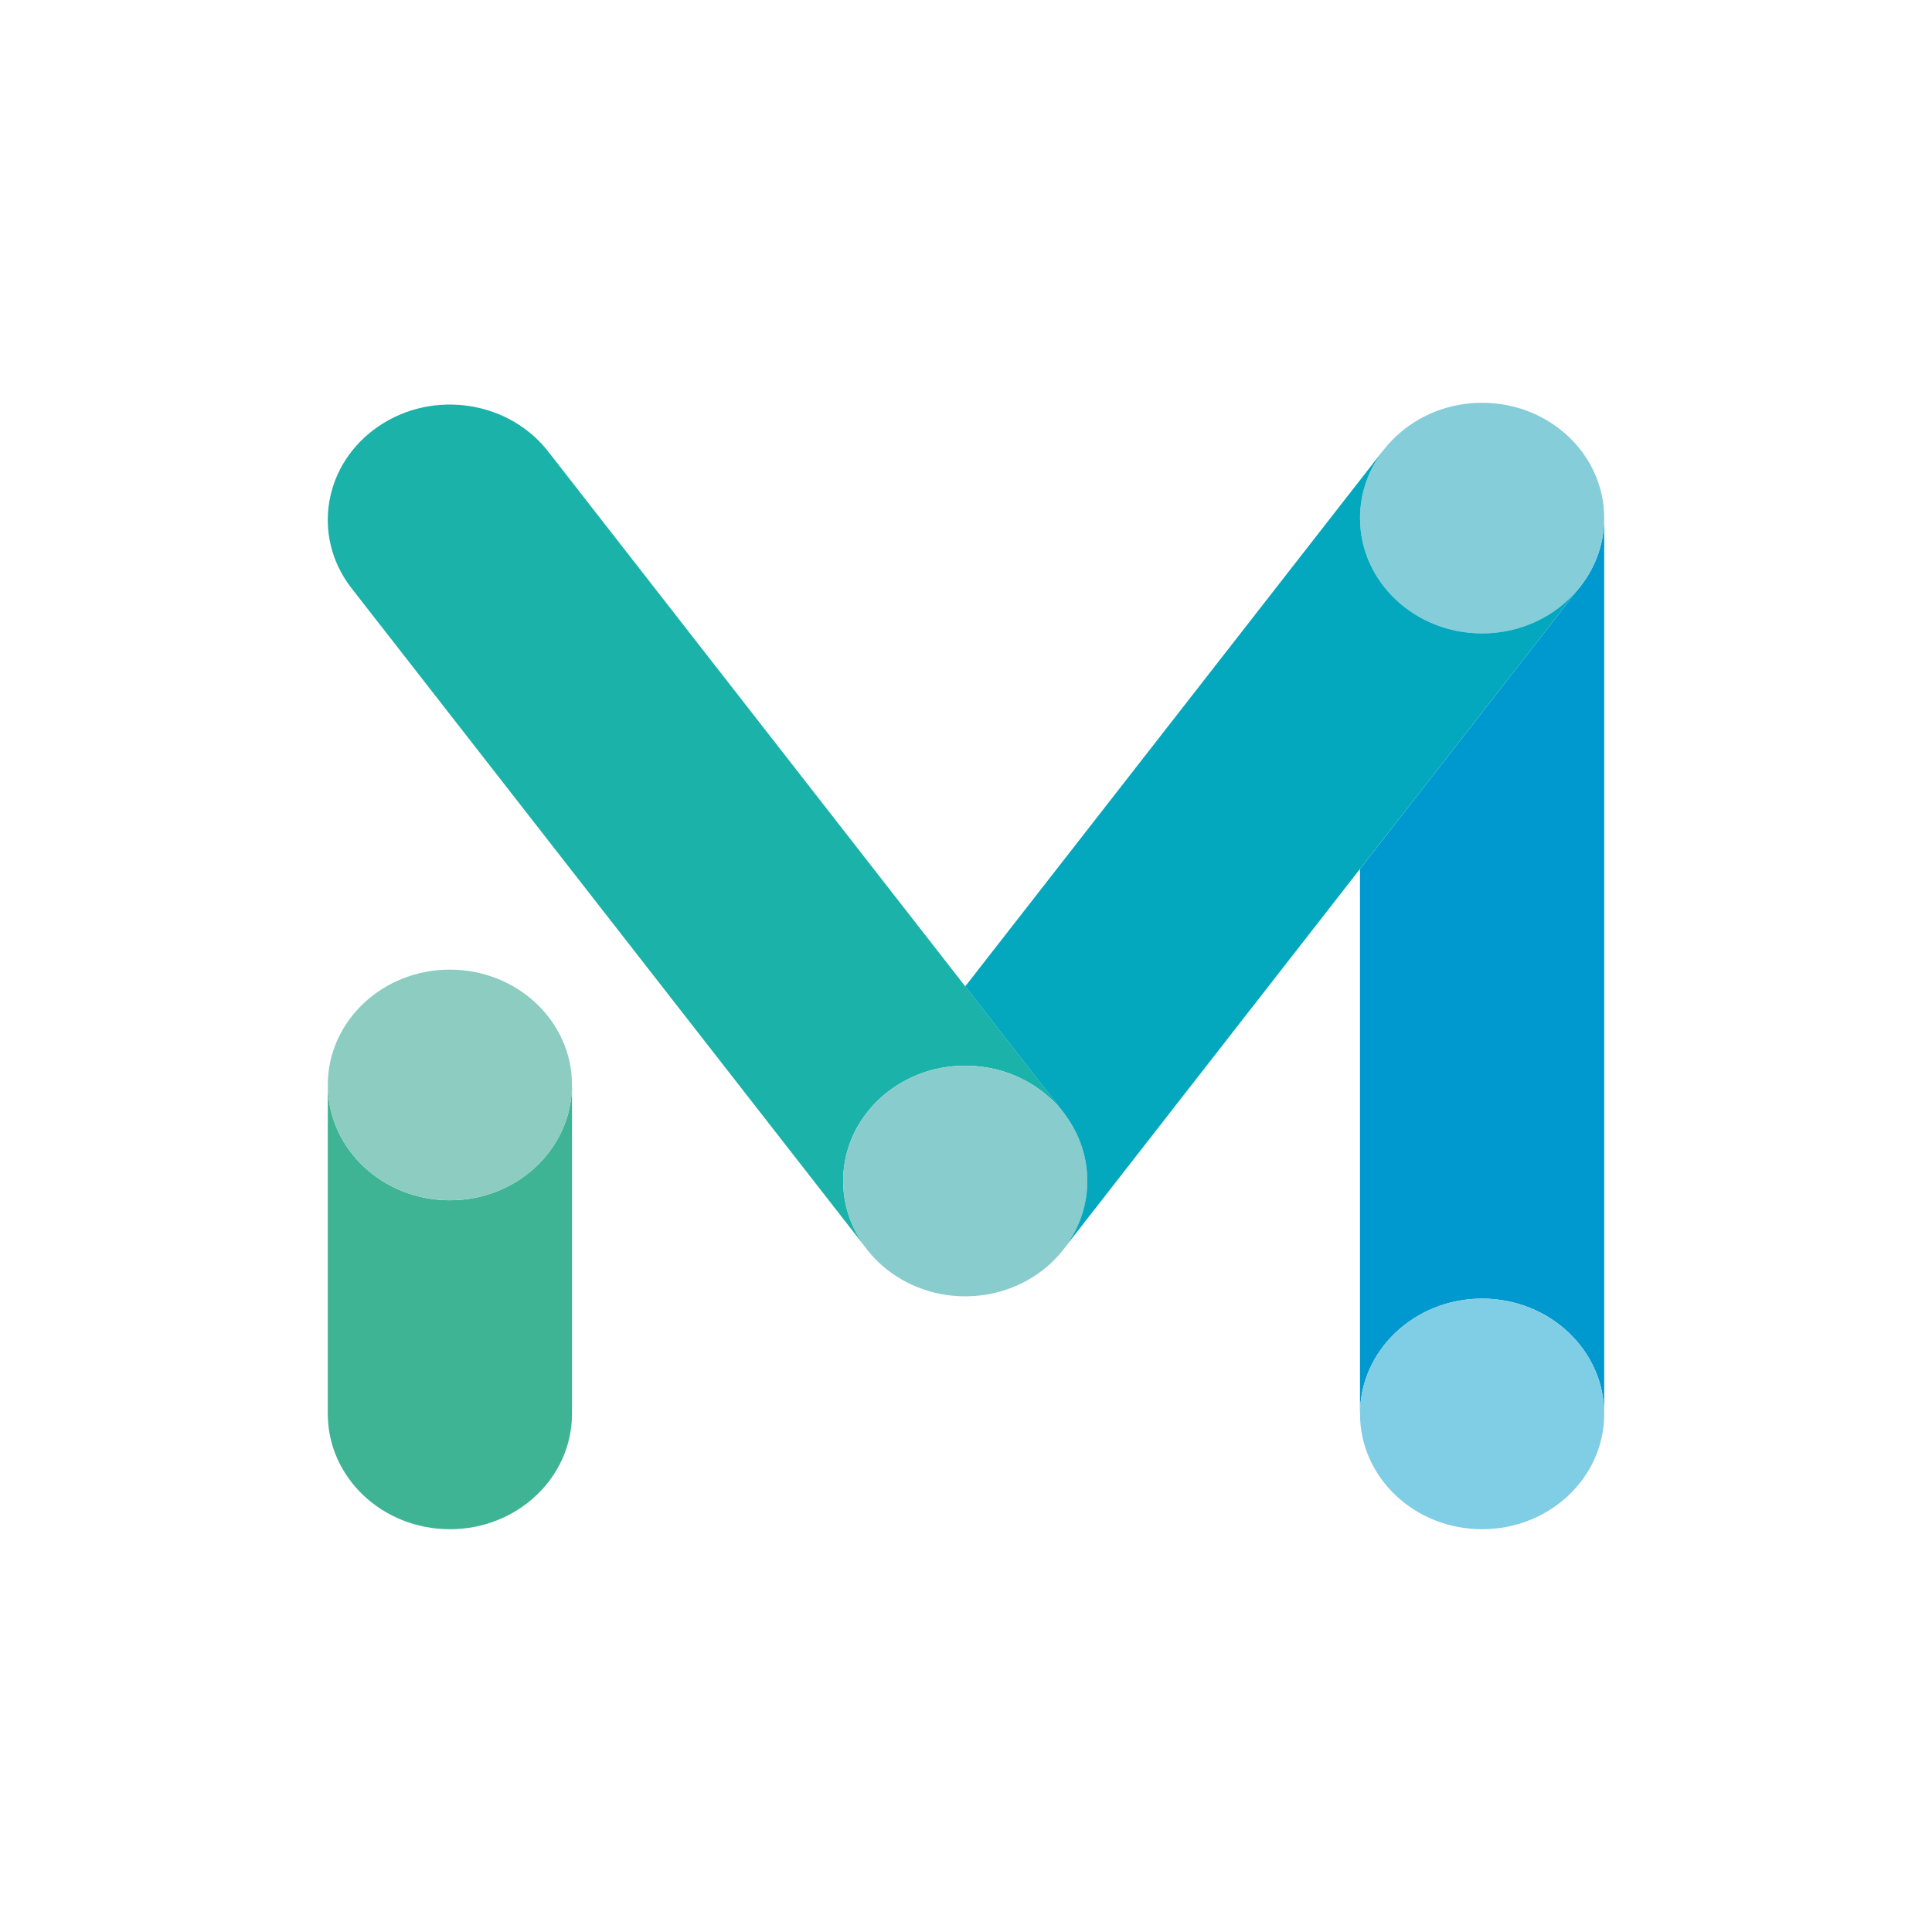
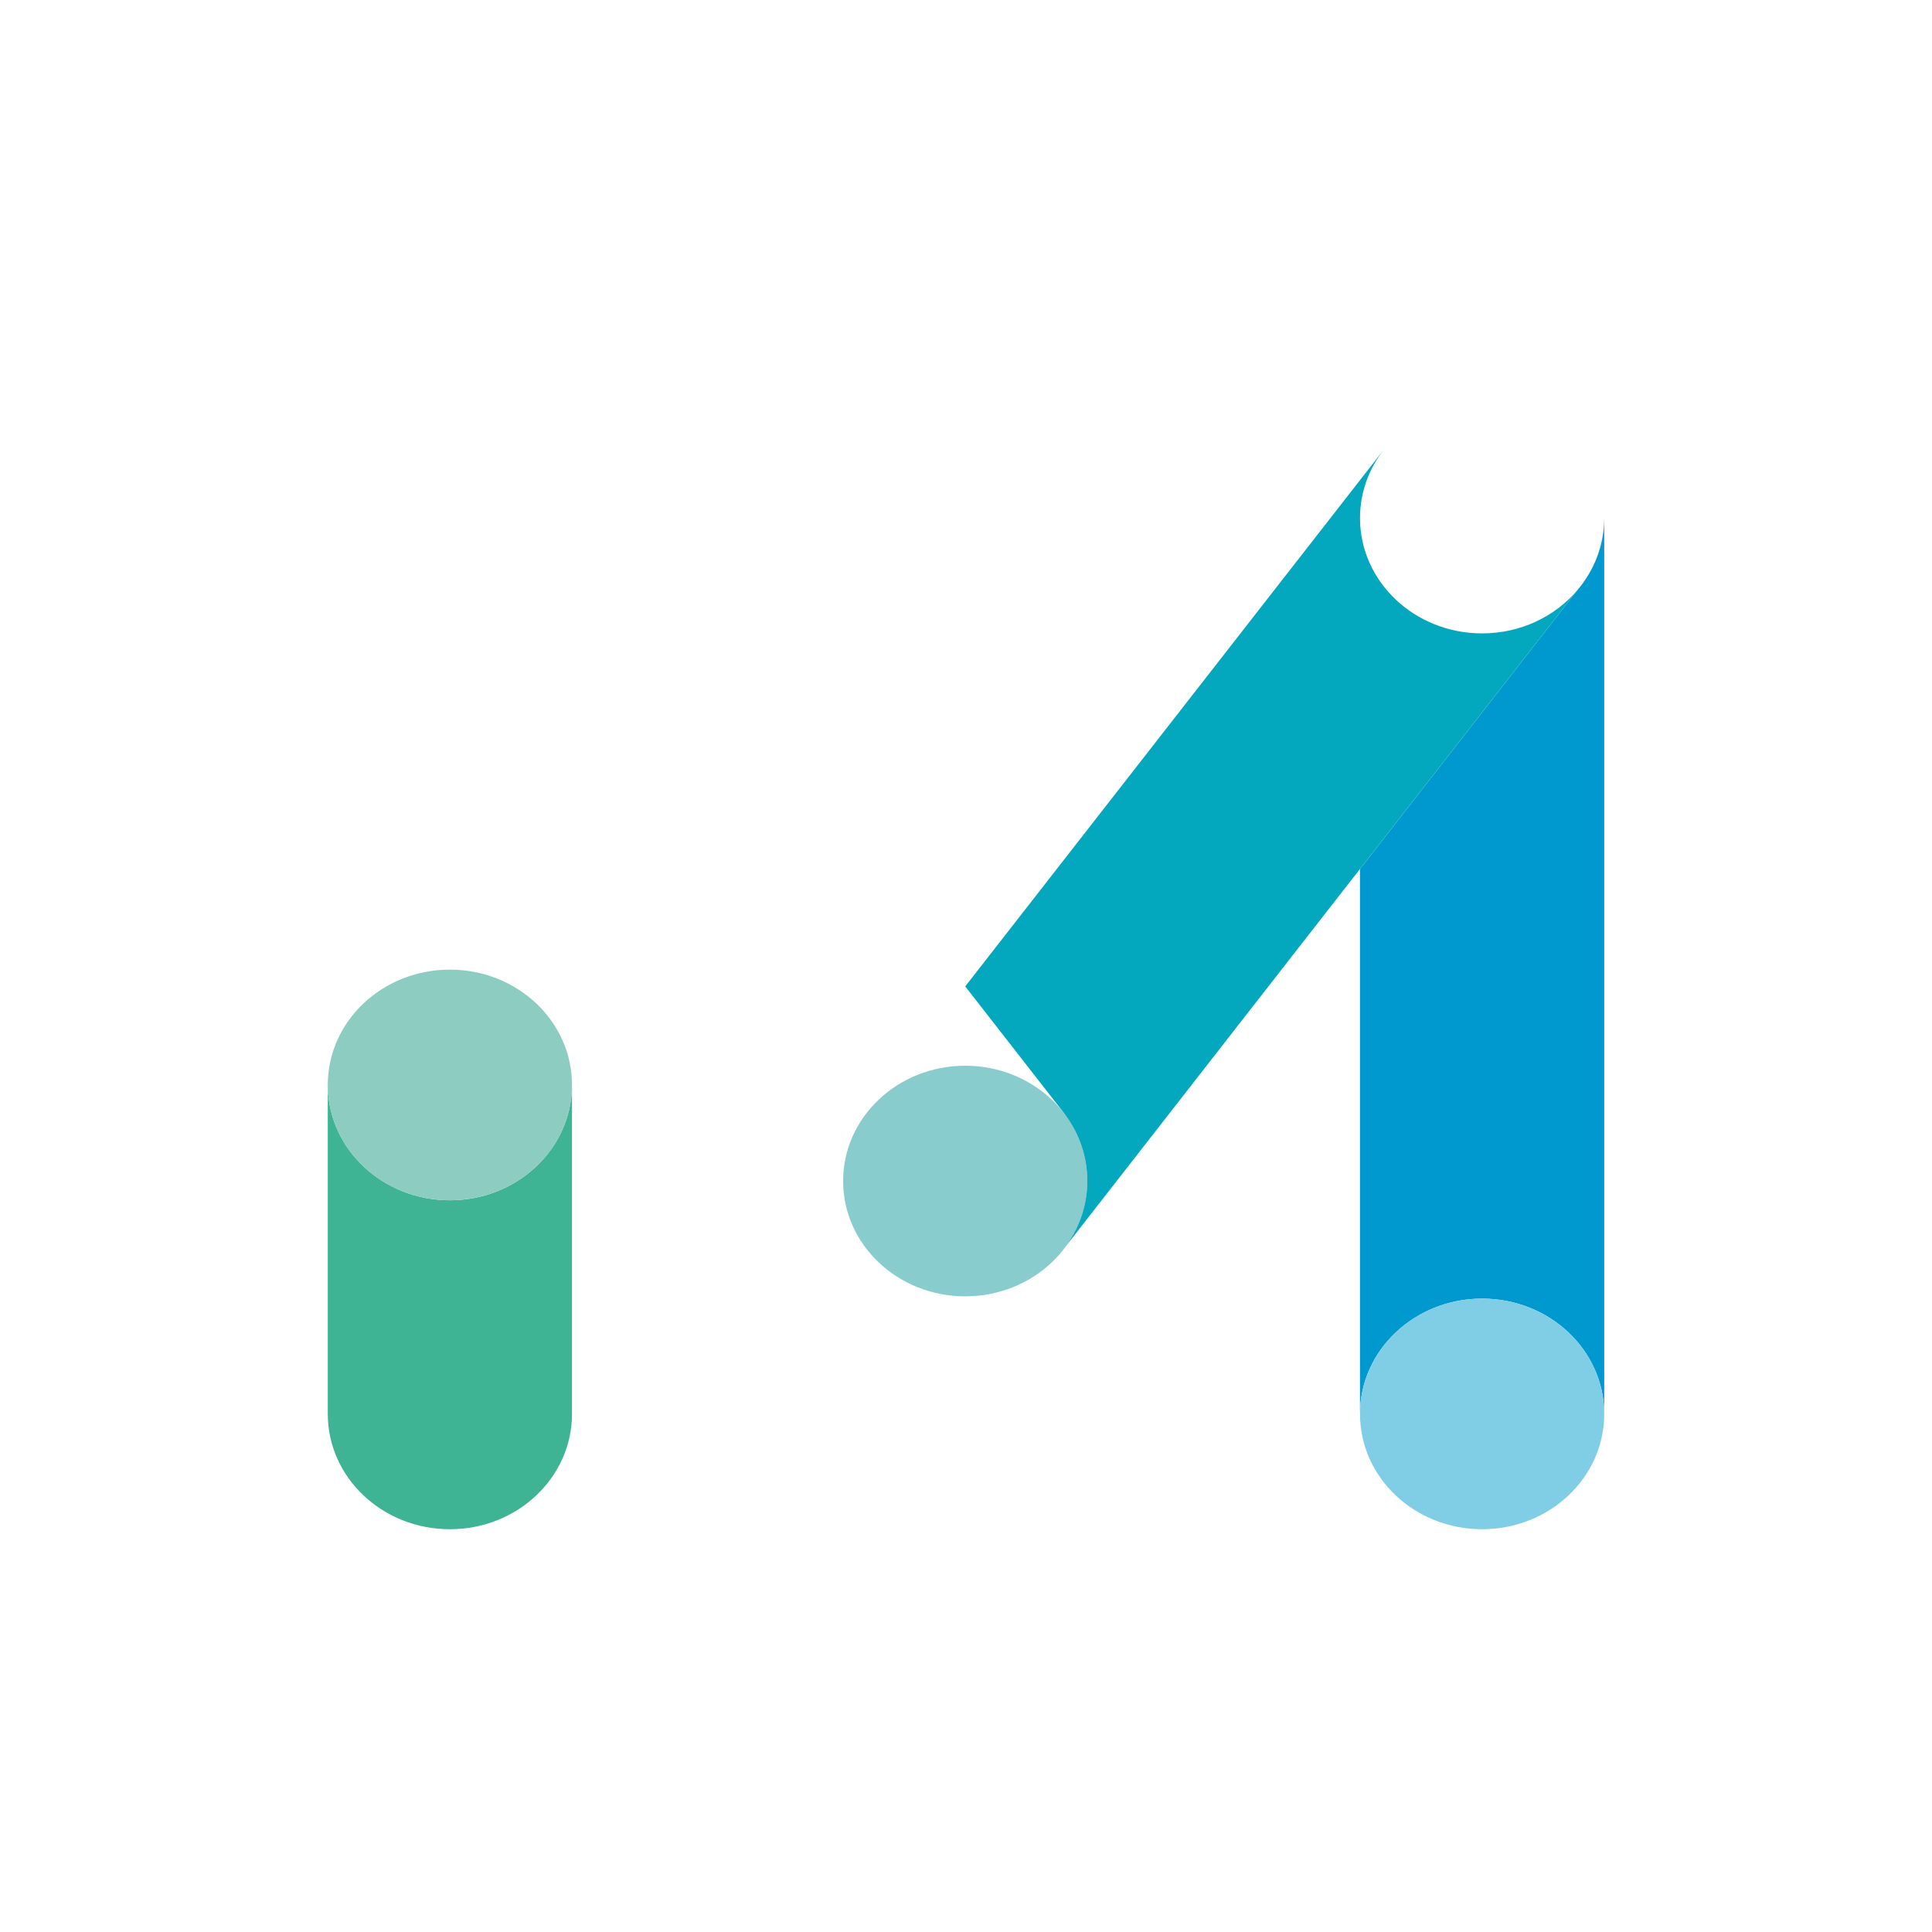
<svg xmlns="http://www.w3.org/2000/svg" version="1.1" id="Capa_1" x="0px" y="0px" viewBox="0 0 500 500" style="enable-background:new 0 0 500 500;" xml:space="preserve">
  <style type="text/css">
	.st0{fill:#3EB494;}
	.st1{fill:#0099CF;}
	.st2{fill:#86CDDA;}
	.st3{fill:#1BB2A9;}
	.st4{fill:#8CCCC1;}
	.st5{fill:#88CCCD;}
	.st6{fill:#80CDE6;}
	.st7{fill:#03A8BE;}
</style>
  <g>
    <path class="st0" d="M116.43,310.63c-17.27,0-31.29-13.08-31.59-29.33h-0.01v84.62c0,16.48,14.15,29.84,31.6,29.84   s31.6-13.36,31.6-29.84V281.3h-0.01C147.72,297.54,133.7,310.63,116.43,310.63z" />
  </g>
  <g>
    <path class="st1" d="M383.57,336.08c17.45,0,31.6,13.36,31.6,29.84h0V134.54c0-0.08-0.01-0.16-0.01-0.24   c-0.05,6.93-2.61,13.3-6.86,18.34l-56.34,72.26v141.02h0C351.97,349.44,366.12,336.08,383.57,336.08z" />
  </g>
  <g>
-     <ellipse class="st2" cx="383.57" cy="134.08" rx="31.6" ry="29.84" />
-   </g>
+     </g>
  <g>
-     <path class="st3" d="M249.8,275.79c10.85,0,20.42,5.16,26.11,13.03c-0.14-0.2-0.27-0.4-0.42-0.6l-25.68-32.94L142.11,117.16   c-10.17-13.4-29.91-16.48-44.09-6.87c-14.19,9.6-17.44,28.24-7.28,41.64L223.74,322.5c0,0,0,0,0,0c-3.49-4.8-5.53-10.61-5.53-16.87   C218.2,289.15,232.35,275.79,249.8,275.79z" />
-   </g>
+     </g>
  <g>
    <ellipse class="st4" cx="116.43" cy="280.78" rx="31.6" ry="29.84" />
  </g>
  <g>
    <ellipse class="st5" cx="249.8" cy="305.65" rx="31.6" ry="29.84" />
  </g>
  <g>
    <ellipse class="st6" cx="383.57" cy="365.92" rx="31.6" ry="29.84" />
  </g>
  <g>
    <path class="st7" d="M383.57,163.92c-17.45,0-31.6-13.36-31.6-29.84c0-6.69,2.33-12.86,6.27-17.84c0,0,0,0,0,0   c-0.25,0.3-0.5,0.6-0.74,0.92L249.8,255.28l25.68,32.94c0.15,0.2,0.28,0.4,0.42,0.6c3.46,4.79,5.49,10.58,5.49,16.81   c0,5.52-1.59,10.69-4.36,15.12h0c0,0,0,0,0,0c-0.38,0.62-0.79,1.22-1.22,1.81l76.15-97.67l56.34-72.25   C402.52,159.51,393.59,163.92,383.57,163.92z" />
  </g>
</svg>